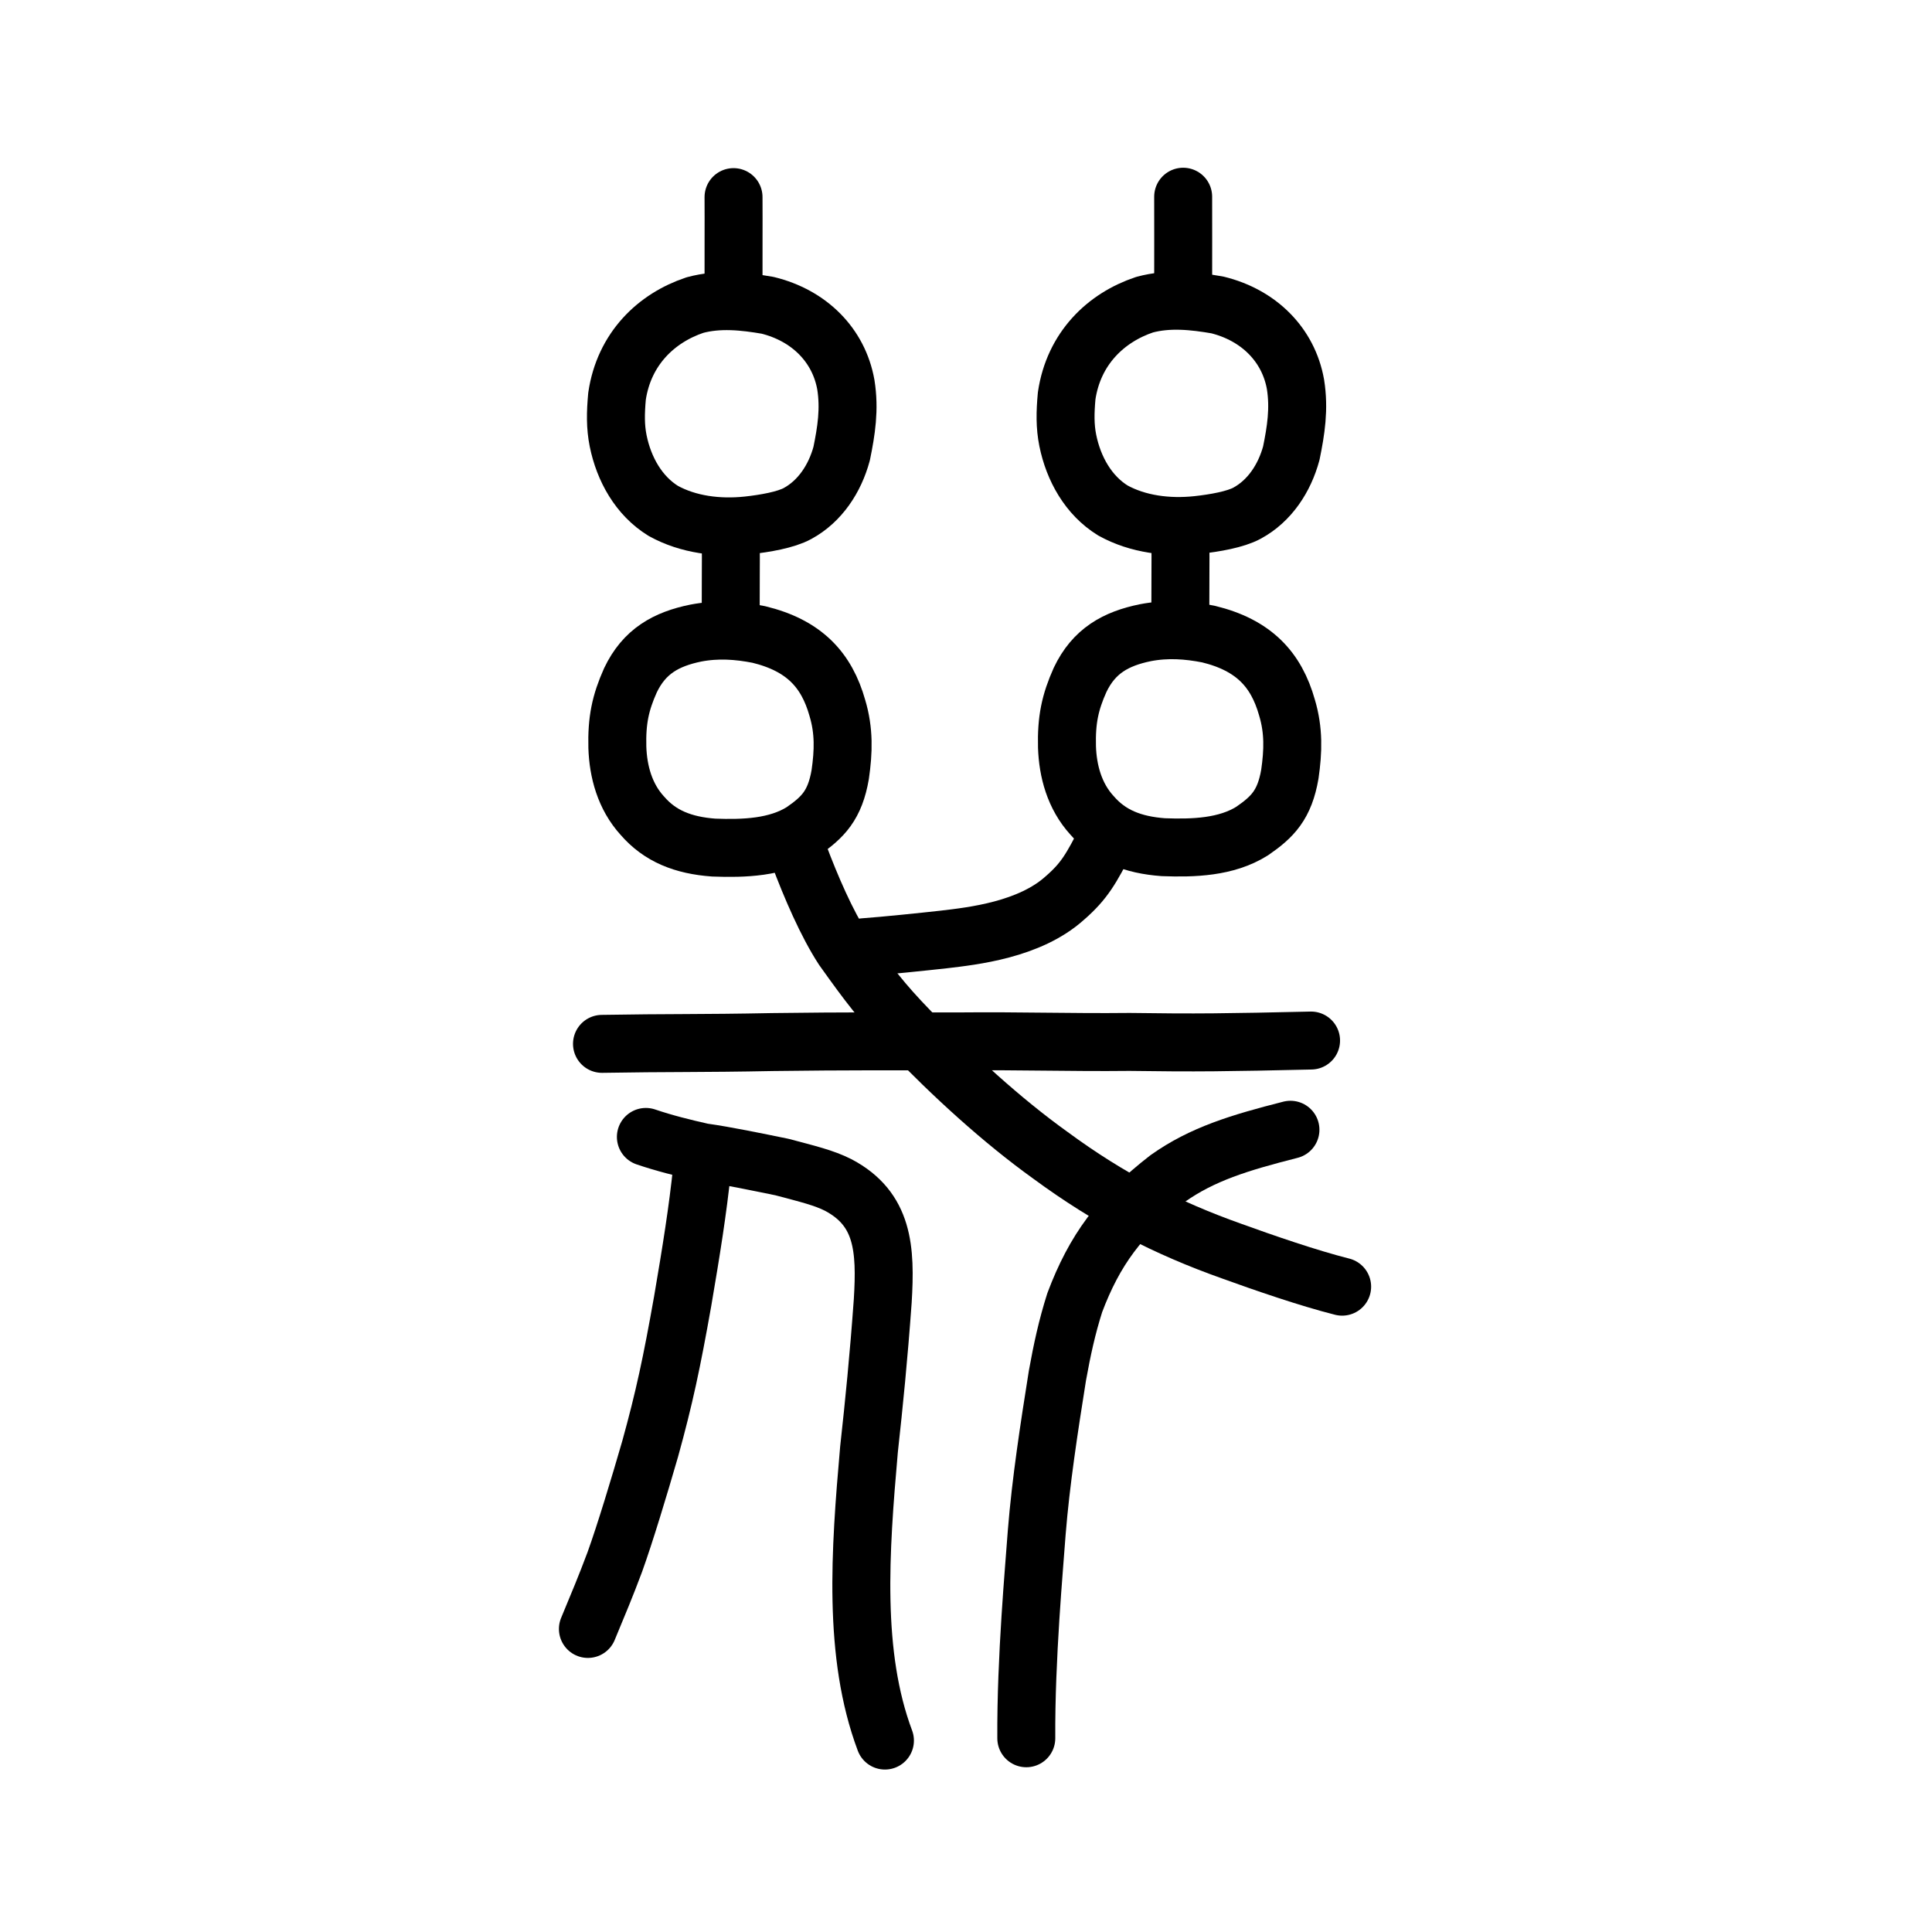
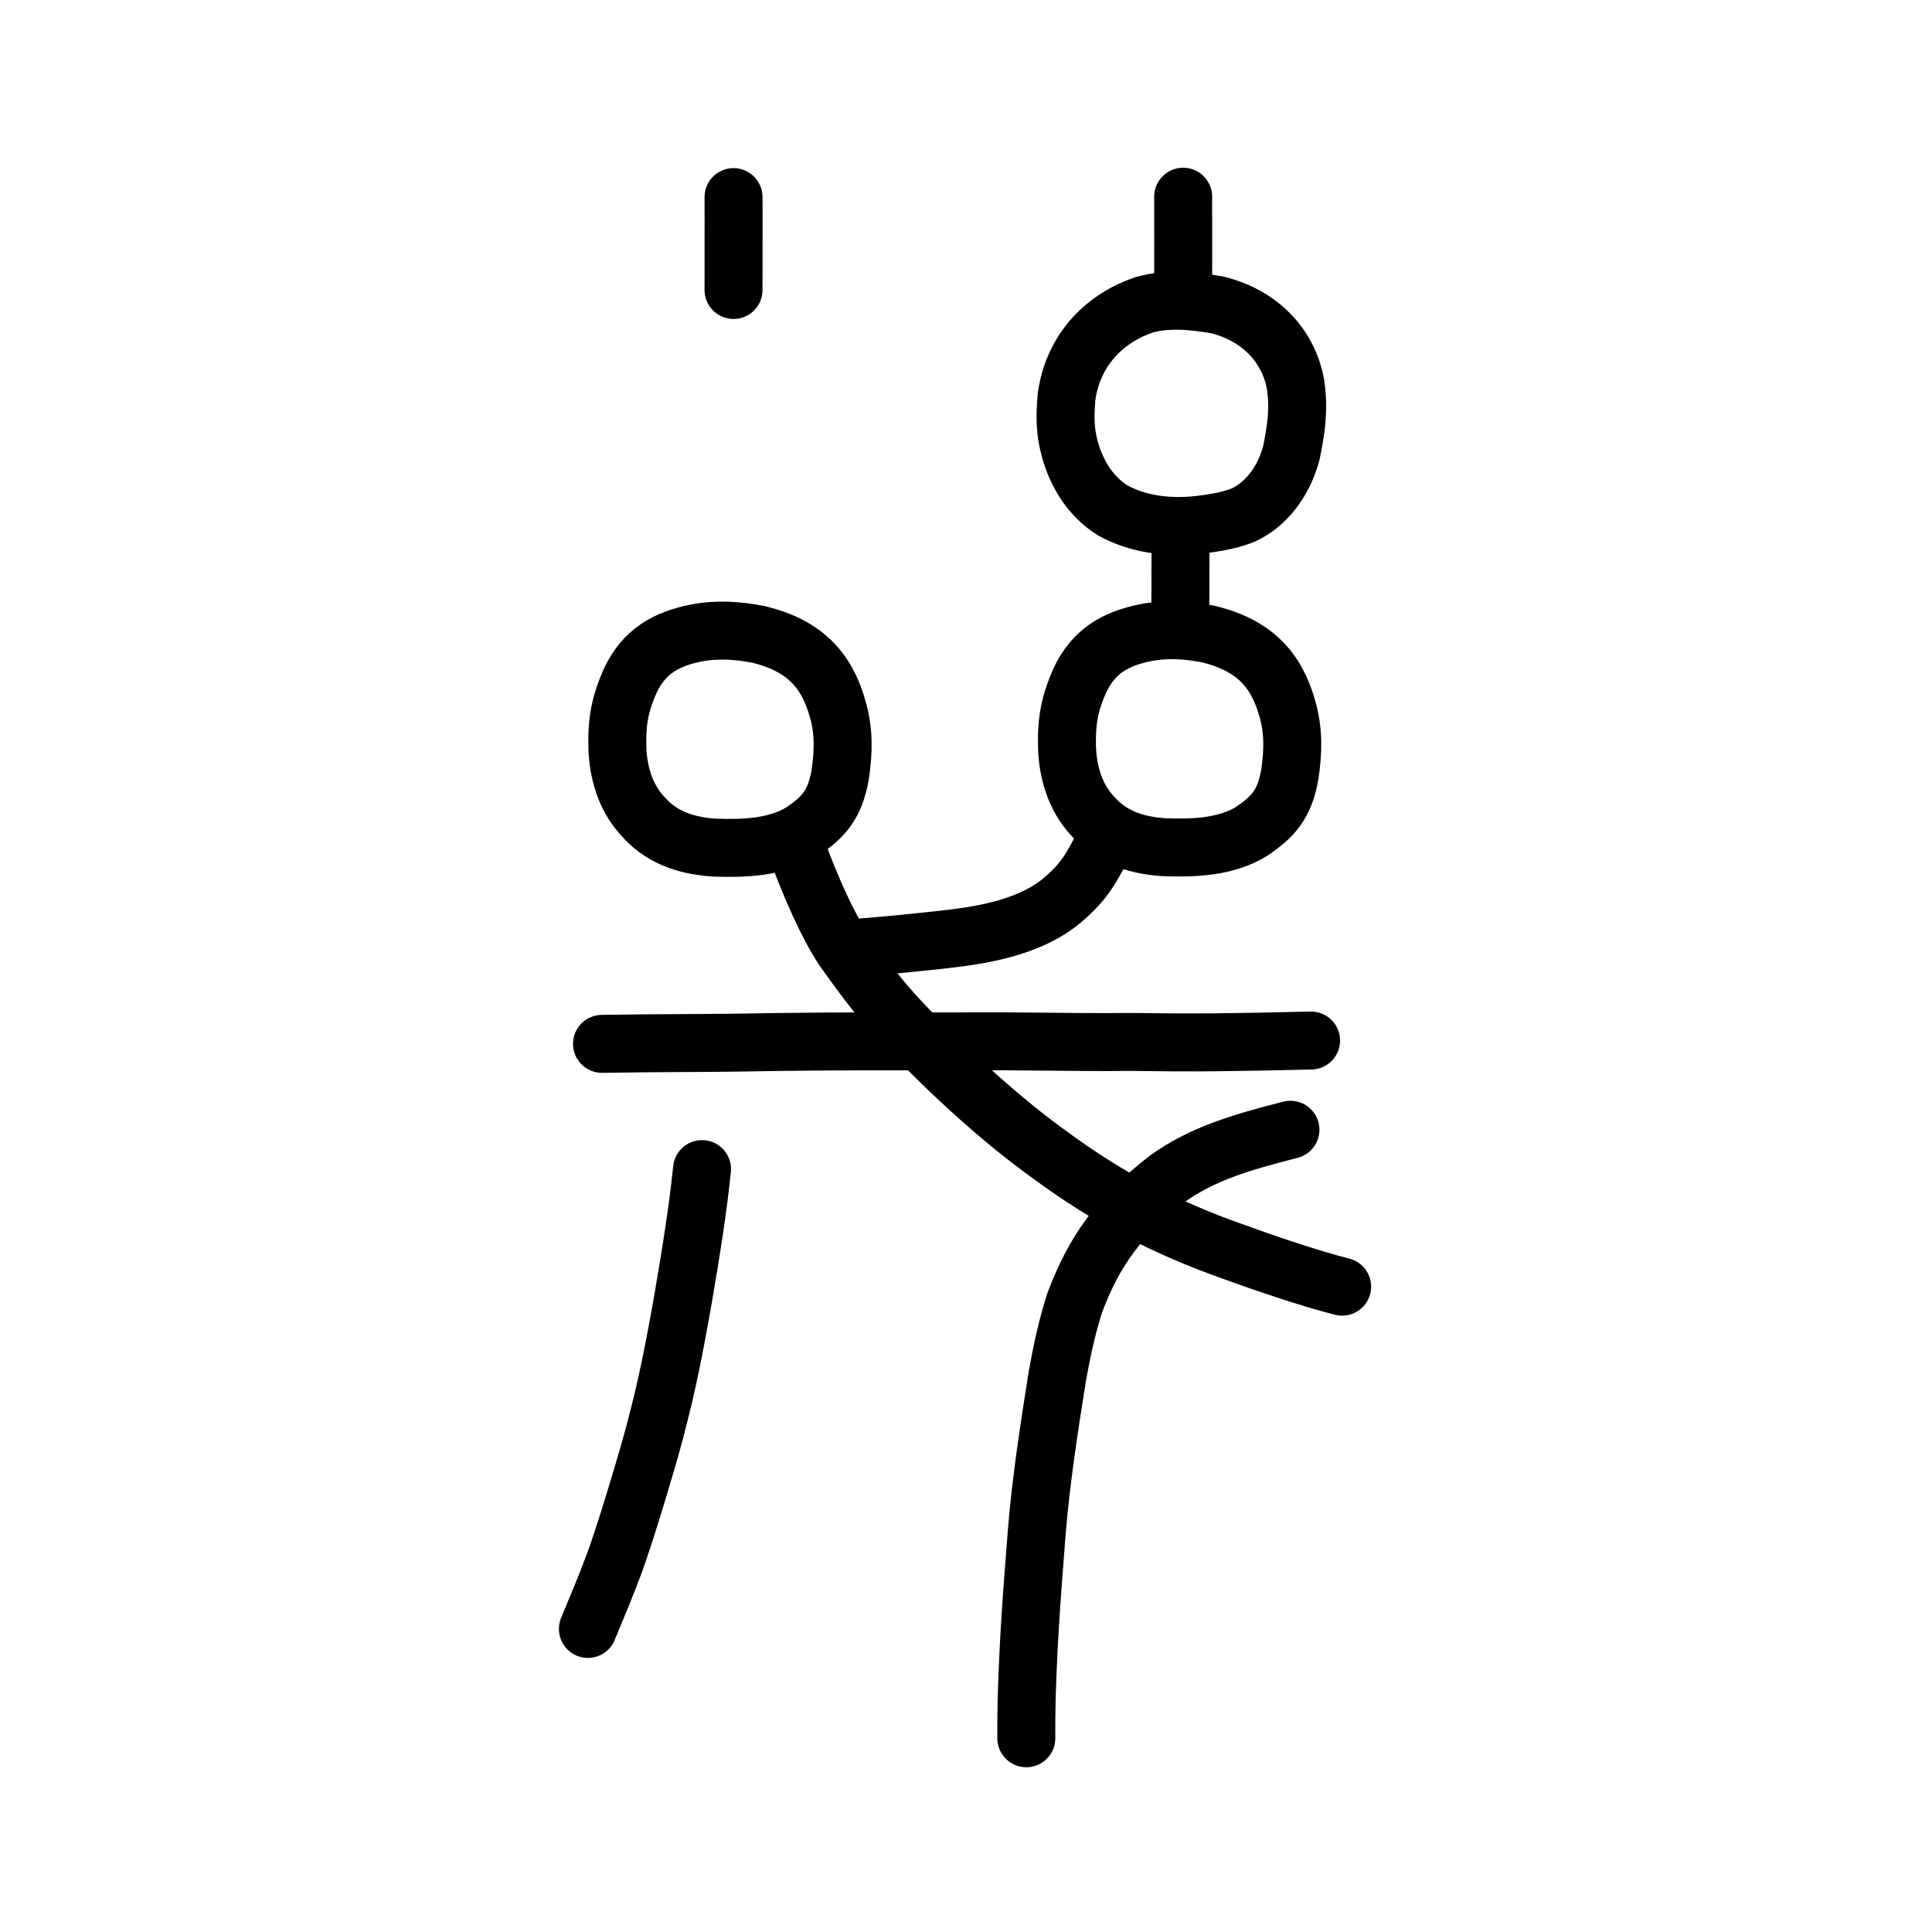
<svg xmlns="http://www.w3.org/2000/svg" xmlns:ns1="http://www.inkscape.org/namespaces/inkscape" xmlns:ns2="http://sodipodi.sourceforge.net/DTD/sodipodi-0.dtd" width="200px" height="200px" viewBox="0 0 200 200" version="1.1" id="SVGRoot" ns1:version="0.92.3 (2405546, 2018-03-11)" ns2:docname="5e7ess.svg">
  <ns2:namedview id="base" pagecolor="#ffffff" bordercolor="#666666" borderopacity="1.0" ns1:pageopacity="0.0" ns1:pageshadow="2" ns1:zoom="3.5636364" ns1:cx="129.5195" ns1:cy="104.51925" ns1:document-units="px" ns1:current-layer="layer1" showgrid="true" ns1:window-width="1194" ns1:window-height="887" ns1:window-x="371" ns1:window-y="55" ns1:window-maximized="0" showguides="false" ns1:snap-global="false">
    <ns1:grid type="xygrid" id="grid6085" />
  </ns2:namedview>
  <defs id="defs5523" />
  <g id="layer1" ns1:groupmode="layer" ns1:label="レイヤー 1">
    <path style="fill:none;stroke:#000000;stroke-width:6;stroke-linecap:round;stroke-linejoin:round;stroke-miterlimit:4;stroke-dasharray:none;stroke-opacity:1" d="m 62.318,108.06 c 6.865,-0.12 10.163,-0.038 17.64,-0.187 7.681,-0.102 12.927,-0.073 19.26,-0.067 6.623,-0.065 11.411,0.12 17.713,0.053 6.822,0.1 10.21,0.054 18.79,-0.143" id="path4568" ns1:connector-curvature="0" ns2:nodetypes="ccccc" />
    <path style="opacity:1;vector-effect:none;fill:none;fill-opacity:1;stroke:#000000;stroke-width:6;stroke-linecap:round;stroke-linejoin:round;stroke-miterlimit:4;stroke-dasharray:none;stroke-dashoffset:0;stroke-opacity:1" d="m 82.683,88.442 c 1.265,3.378 2.9,7.161 4.59,9.755 2.677,3.758 4.056,5.572 6.875,8.48 4.492,4.671 9.595,9.335 14.563,12.899 6.181,4.551 12.043,7.544 18.798,9.943 3.335,1.208 7.924,2.793 11.429,3.677" id="path6144" ns1:connector-curvature="0" ns2:nodetypes="cccccc" />
    <path style="opacity:1;vector-effect:none;fill:none;fill-opacity:1;stroke:#000000;stroke-width:6;stroke-linecap:round;stroke-linejoin:round;stroke-miterlimit:4;stroke-dasharray:none;stroke-dashoffset:0;stroke-opacity:1" d="m 89.403,98.059 c 2.371,-0.173 6.119,-0.566 8.252,-0.801 3.05,-0.359 8.928,-0.998 12.584,-4.302 2.031,-1.766 2.74,-3.06 4.294,-6.09" id="path6146" ns1:connector-curvature="0" ns2:nodetypes="cccc" />
-     <path style="opacity:1;vector-effect:none;fill:none;fill-opacity:1;stroke:#000000;stroke-width:6;stroke-linecap:round;stroke-linejoin:round;stroke-miterlimit:4;stroke-dasharray:none;stroke-dashoffset:0;stroke-opacity:1" d="m 66.861,117.694 c 1.922,0.655 3.89,1.139 5.855,1.582 2.442,0.337 5.697,1.021 8.244,1.539 2.655,0.707 4.326,1.101 5.825,1.86 4.67,2.473 4.926,6.595 4.596,11.999 -0.425,5.902 -0.89,10.521 -1.423,15.374 -0.928,10.582 -1.688,21.224 1.651,30.134" id="path6164" ns1:connector-curvature="0" ns2:nodetypes="ccccccc" />
    <path style="opacity:1;vector-effect:none;fill:none;fill-opacity:1;stroke:#000000;stroke-width:6;stroke-linecap:round;stroke-linejoin:round;stroke-miterlimit:4;stroke-dasharray:none;stroke-dashoffset:0;stroke-opacity:1" d="m 133.587,116.952 c -5.285,1.344 -9.137,2.515 -12.714,5.053 -4.93,3.819 -7.575,7.42 -9.615,12.844 -0.805,2.531 -1.309,4.87 -1.794,7.556 -0.86,5.396 -1.721,10.989 -2.141,16.228 -0.255,3.604 -1.13,12.962 -1.081,21.311" id="path6166" ns1:connector-curvature="0" ns2:nodetypes="cccccc" />
    <path style="opacity:1;vector-effect:none;fill:none;fill-opacity:1;stroke:#000000;stroke-width:6;stroke-linecap:round;stroke-linejoin:round;stroke-miterlimit:4;stroke-dasharray:none;stroke-dashoffset:0;stroke-opacity:1" d="m 72.675,121.024 c -0.433,4.21 -1.116,8.471 -2.004,13.667 -1.13,6.37 -1.902,10.007 -3.368,15.302 -1.108,3.835 -2.613,8.816 -3.664,11.72 -0.913,2.445 -1.712,4.351 -2.779,6.915" id="path6168" ns1:connector-curvature="0" ns2:nodetypes="ccccc" />
-     <path style="opacity:1;vector-effect:none;fill:none;fill-opacity:1;stroke:#000000;stroke-width:6;stroke-linecap:butt;stroke-linejoin:round;stroke-miterlimit:4;stroke-dasharray:none;stroke-dashoffset:0;stroke-opacity:1" d="m 68.665,52.889 c -2.542,-1.567 -4.08,-4.321 -4.674,-7.251 -0.299,-1.491 -0.272,-2.9 -0.117,-4.617 0.724,-4.915 4.061,-8.102 8.063,-9.438 2.518,-0.685 5.1,-0.394 7.522,0.021 4.28,1.047 7.368,4.098 8.103,8.221 0.405,2.544 0.045,4.788 -0.432,7.124 -0.703,2.61 -2.252,4.947 -4.566,6.207 -1.209,0.663 -3.376,1.039 -5.153,1.231 -3.02,0.322 -6.167,-0.071 -8.746,-1.498 z" id="path6089-45" ns1:connector-curvature="0" ns2:nodetypes="ccccccccccc" />
-     <path style="opacity:1;vector-effect:none;fill:none;fill-opacity:1;stroke:#000000;stroke-width:6;stroke-linecap:round;stroke-linejoin:miter;stroke-miterlimit:4;stroke-dasharray:none;stroke-dashoffset:0;stroke-opacity:1" d="m 75.643,55.974 c 0.025,1.13 0.016,2.261 0.01,3.391 -0.009,1.353 -0.01,2.705 -0.01,4.058" id="path6087-0-5" ns1:connector-curvature="0" ns2:nodetypes="ccc" />
    <path style="opacity:1;vector-effect:none;fill:none;fill-opacity:1;stroke:#000000;stroke-width:6;stroke-linecap:butt;stroke-linejoin:round;stroke-miterlimit:4;stroke-dasharray:none;stroke-dashoffset:0;stroke-opacity:1" d="m 66.495,84.442 c -1.816,-1.99 -2.503,-4.579 -2.587,-7.068 -0.072,-2.805 0.317,-4.63 1.355,-6.948 1.431,-3.009 3.704,-4.263 6.759,-4.888 2.239,-0.429 4.373,-0.285 6.536,0.145 4.682,1.141 7.01,3.655 8.125,7.607 0.711,2.366 0.636,4.525 0.298,6.879 -0.544,3.183 -1.783,4.443 -3.905,5.902 -2.673,1.681 -6.074,1.787 -9.196,1.671 -3.172,-0.233 -5.569,-1.193 -7.384,-3.301 z" id="path6089-4-7" ns1:connector-curvature="0" ns2:nodetypes="cccccccccc" />
    <path style="opacity:1;vector-effect:none;fill:none;fill-opacity:1;stroke:#000000;stroke-width:6;stroke-linecap:round;stroke-linejoin:miter;stroke-miterlimit:4;stroke-dasharray:none;stroke-dashoffset:0;stroke-opacity:1" d="m 75.935,20.405 c 0.009,1.459 0.006,2.918 0.003,4.377 -0.003,1.746 -0.003,3.492 -0.003,5.238" id="path6087-0-1" ns1:connector-curvature="0" ns2:nodetypes="ccc" />
    <path style="opacity:1;vector-effect:none;fill:none;fill-opacity:1;stroke:#000000;stroke-width:6;stroke-linecap:butt;stroke-linejoin:round;stroke-miterlimit:4;stroke-dasharray:none;stroke-dashoffset:0;stroke-opacity:1" d="m 115.211,52.848 c -2.542,-1.567 -4.08,-4.321 -4.674,-7.251 -0.299,-1.491 -0.272,-2.9 -0.117,-4.617 0.724,-4.915 4.061,-8.102 8.063,-9.438 2.518,-0.685 5.1,-0.394 7.522,0.021 4.28,1.047 7.368,4.098 8.103,8.221 0.405,2.544 0.045,4.788 -0.432,7.124 -0.703,2.61 -2.252,4.947 -4.566,6.207 -1.209,0.663 -3.376,1.039 -5.153,1.231 -3.02,0.322 -6.167,-0.071 -8.746,-1.498 z" id="path6089-45-7" ns1:connector-curvature="0" ns2:nodetypes="ccccccccccc" />
    <path style="opacity:1;vector-effect:none;fill:none;fill-opacity:1;stroke:#000000;stroke-width:6;stroke-linecap:round;stroke-linejoin:miter;stroke-miterlimit:4;stroke-dasharray:none;stroke-dashoffset:0;stroke-opacity:1" d="m 122.188,55.933 c 0.025,1.13 0.016,2.261 0.011,3.391 -0.009,1.353 -0.011,2.705 -0.011,4.058" id="path6087-0-5-5" ns1:connector-curvature="0" ns2:nodetypes="ccc" />
    <path style="opacity:1;vector-effect:none;fill:none;fill-opacity:1;stroke:#000000;stroke-width:6;stroke-linecap:butt;stroke-linejoin:round;stroke-miterlimit:4;stroke-dasharray:none;stroke-dashoffset:0;stroke-opacity:1" d="m 113.041,84.401 c -1.816,-1.99 -2.503,-4.579 -2.587,-7.068 -0.072,-2.805 0.317,-4.63 1.355,-6.948 1.431,-3.009 3.704,-4.263 6.759,-4.888 2.239,-0.429 4.373,-0.285 6.536,0.145 4.682,1.141 7.01,3.655 8.125,7.607 0.711,2.366 0.636,4.525 0.298,6.879 -0.544,3.183 -1.783,4.443 -3.905,5.902 -2.673,1.681 -6.074,1.787 -9.196,1.671 -3.172,-0.233 -5.569,-1.193 -7.384,-3.301 z" id="path6089-4-7-2" ns1:connector-curvature="0" ns2:nodetypes="cccccccccc" />
    <path style="opacity:1;vector-effect:none;fill:none;fill-opacity:1;stroke:#000000;stroke-width:6;stroke-linecap:round;stroke-linejoin:miter;stroke-miterlimit:4;stroke-dasharray:none;stroke-dashoffset:0;stroke-opacity:1" d="m 122.481,20.364 c 0.009,1.459 0.006,2.918 0.004,4.377 -0.004,1.746 -0.004,3.492 -0.004,5.238" id="path6087-0-1-1" ns1:connector-curvature="0" ns2:nodetypes="ccc" />
  </g>
</svg>